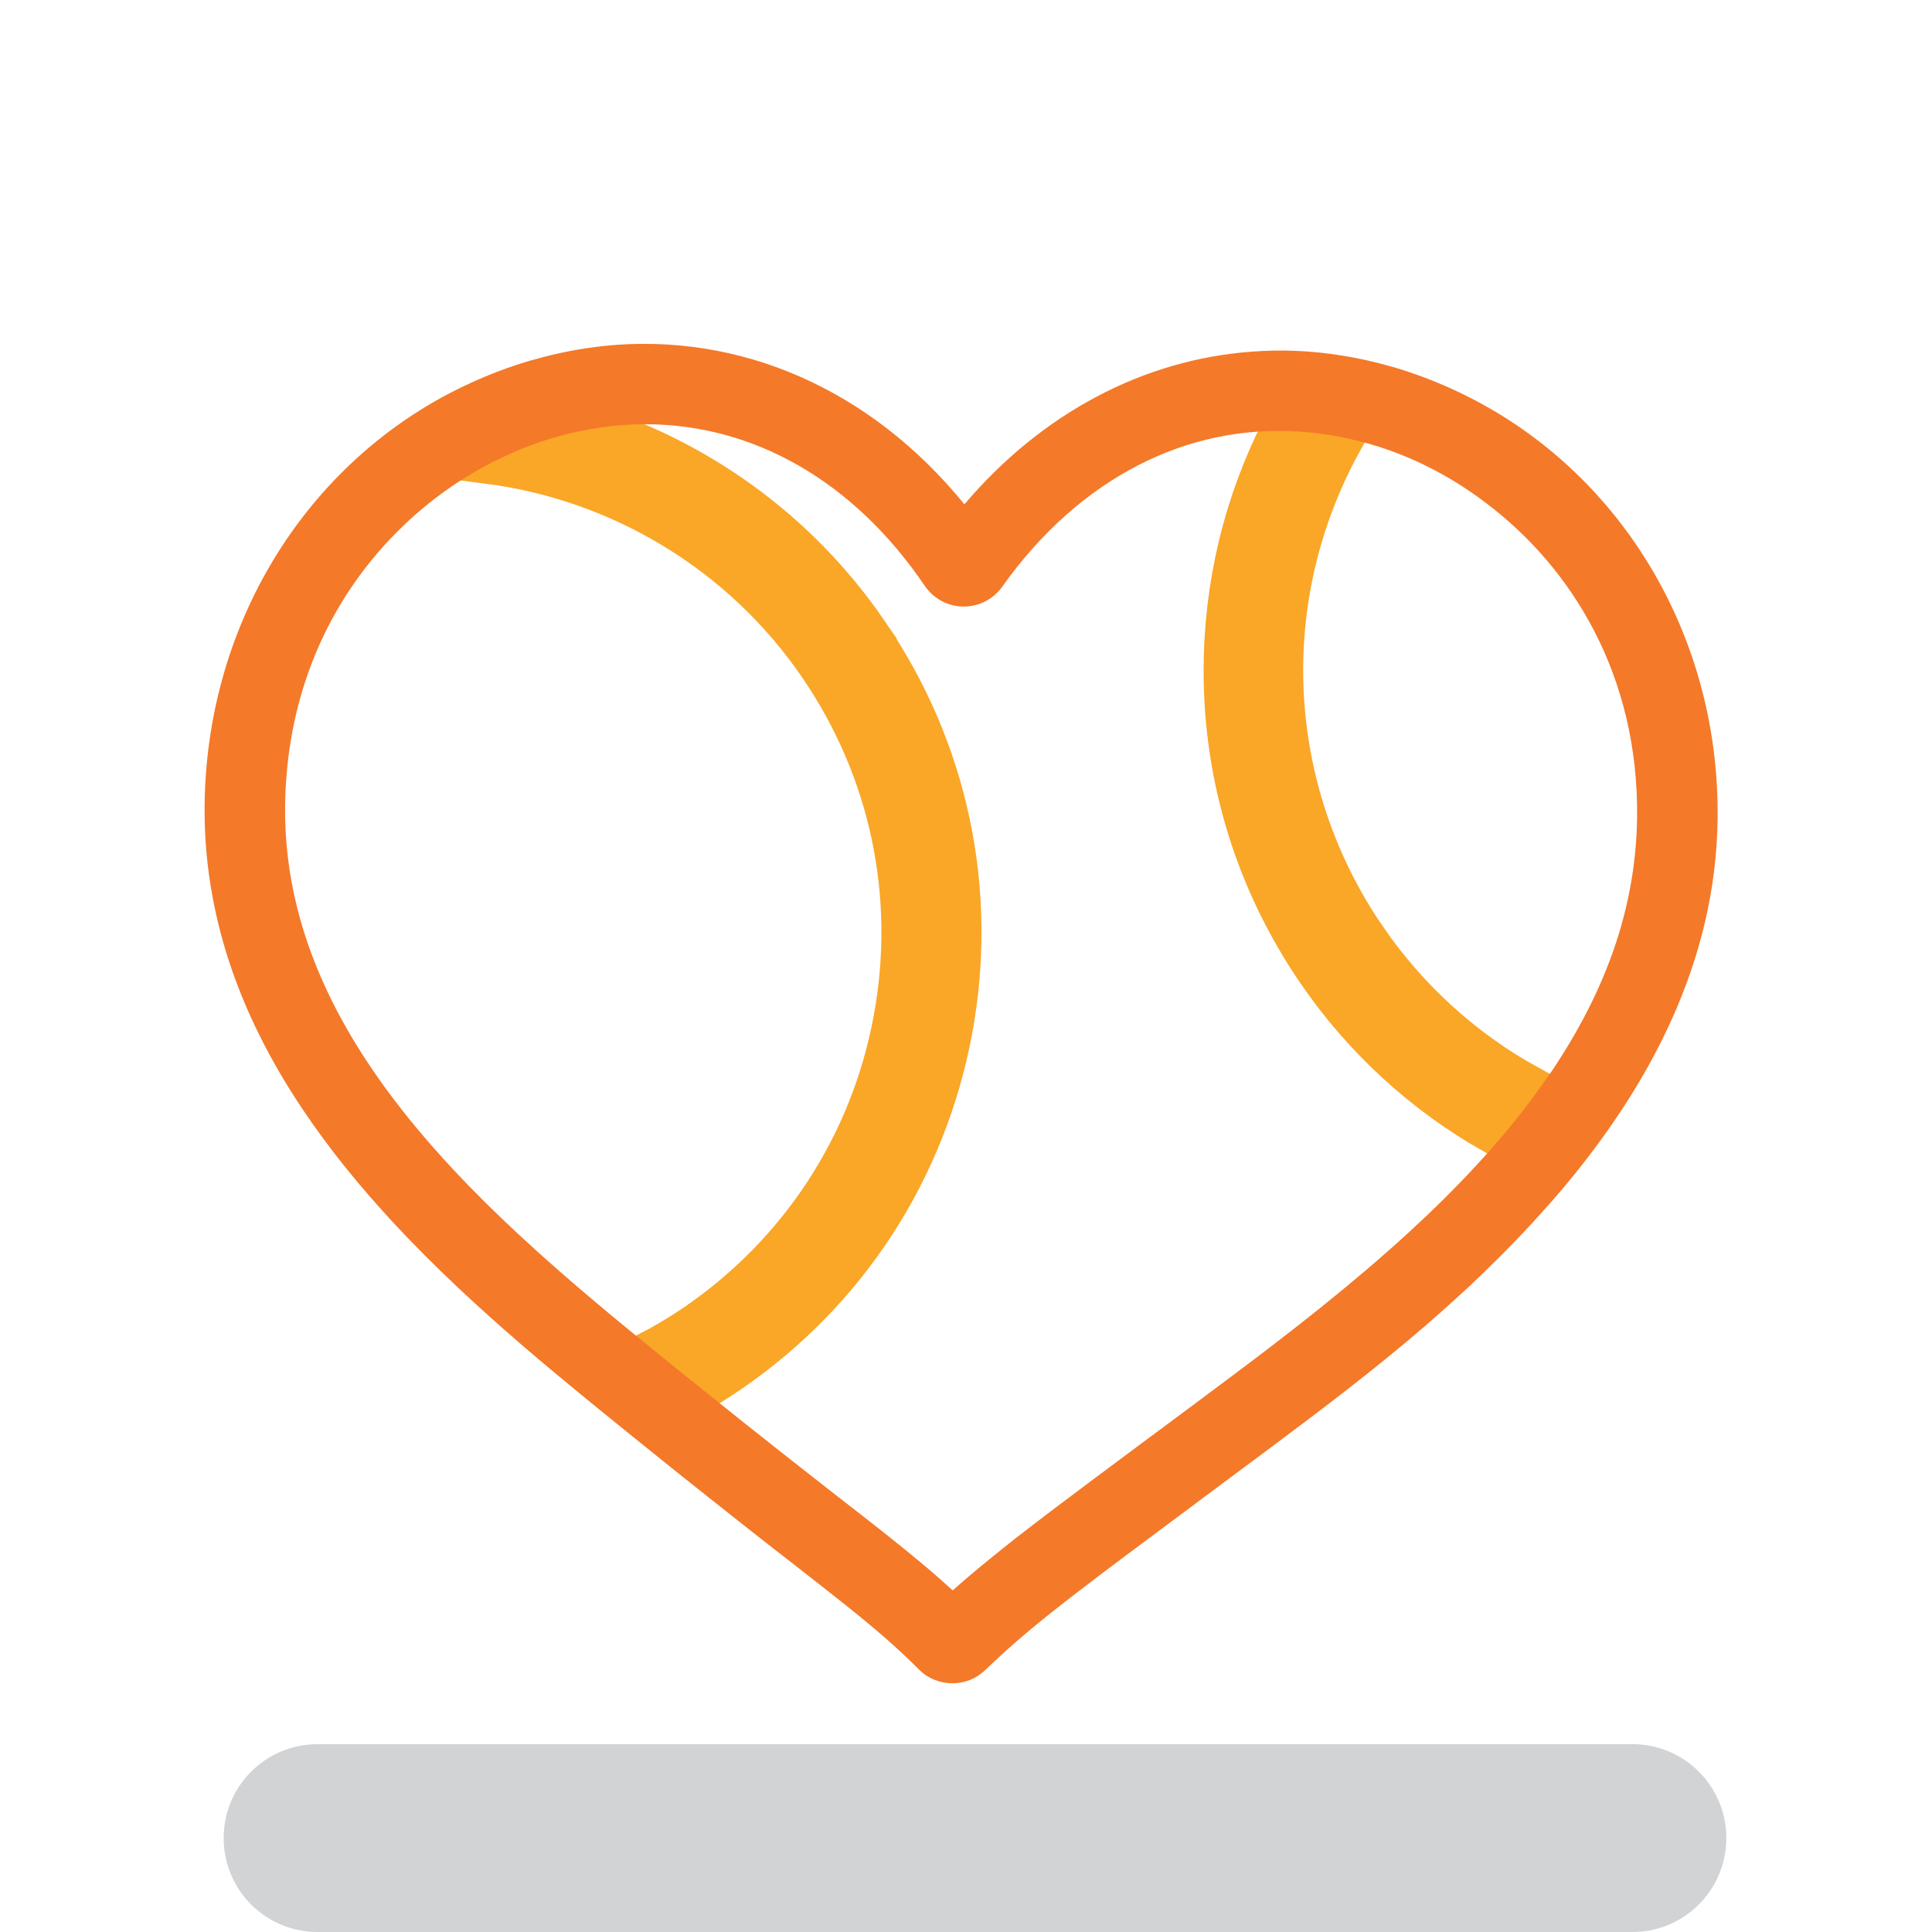
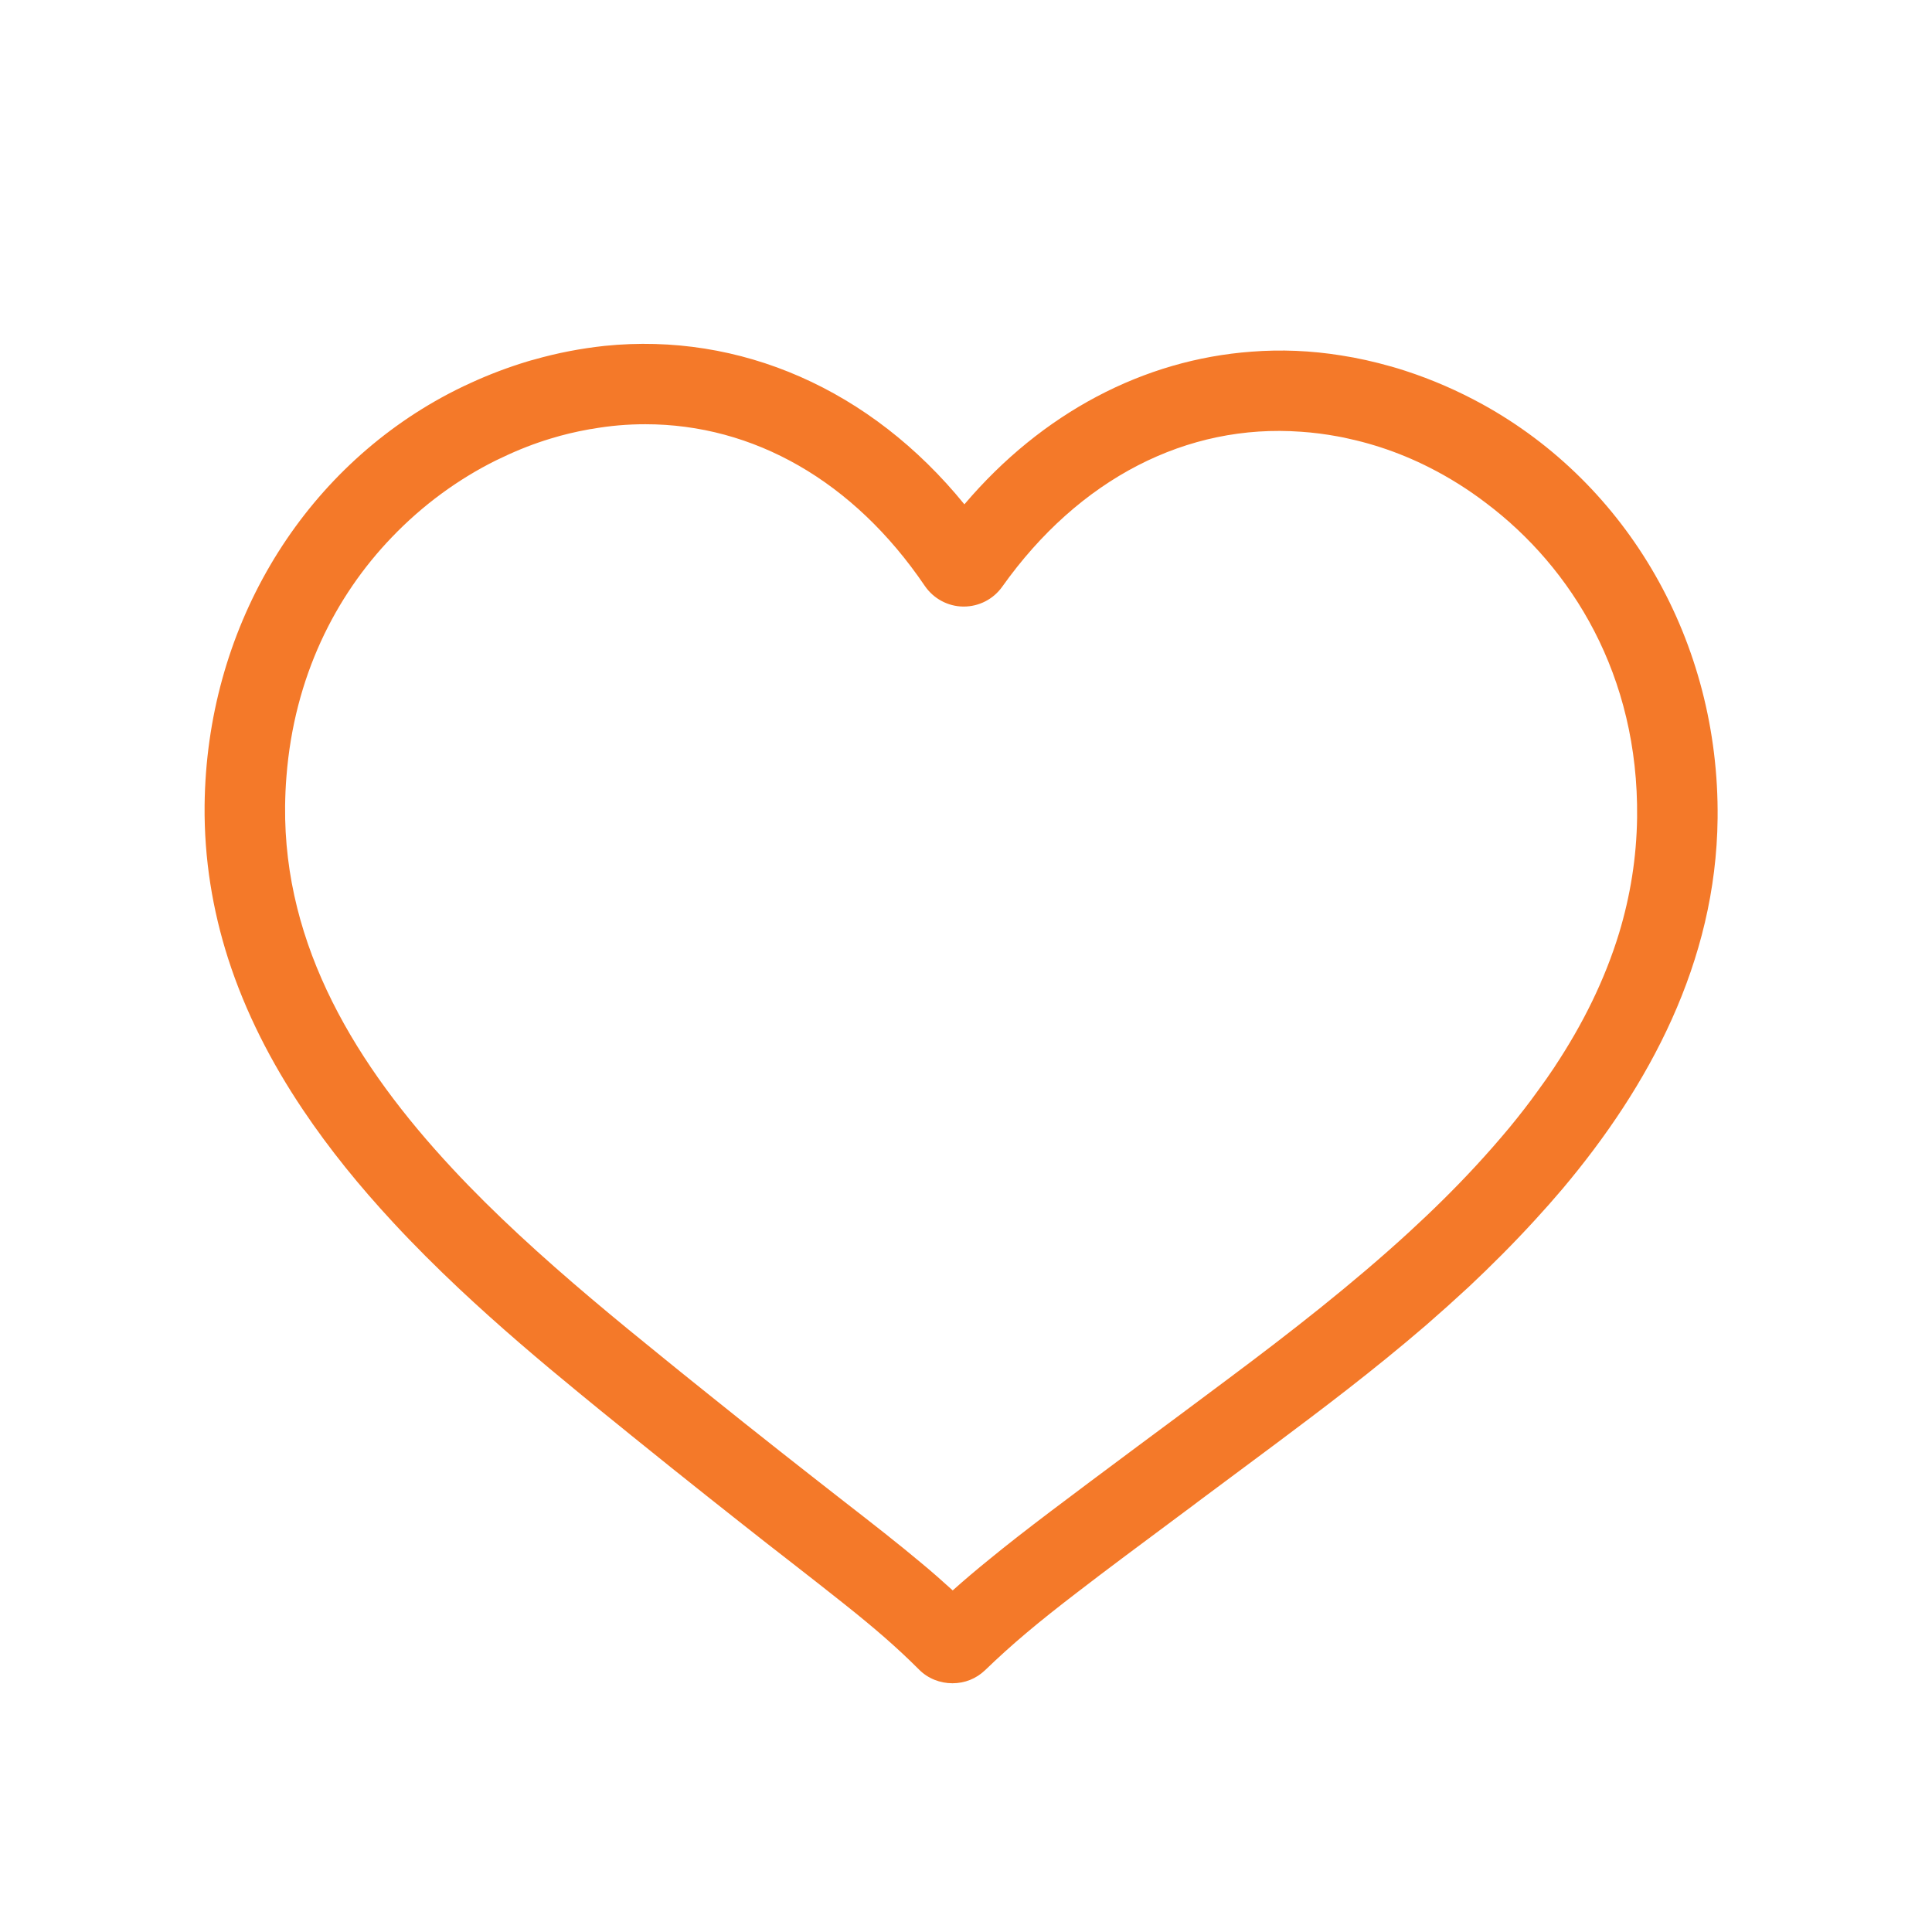
<svg xmlns="http://www.w3.org/2000/svg" id="wereld-hart" viewBox="0 0 144 144">
  <defs>
    <style>
      .cls-1 {
        fill: #faa627;
        stroke: #faa627;
        stroke-miterlimit: 10;
        stroke-width: 4px;
      }

      .cls-2 {
        fill: #f47929;
        fill-rule: evenodd;
      }

      .cls-3 {
        fill: #d1d3d4;
      }
    </style>
  </defs>
-   <path class="cls-1" d="M101.43,70.2c-7.72-11.27-8.35-25.68-1.85-37.49-.29-.07-.57-.13-.86-.18-.92-.17-1.84-.29-2.75-.35-2.8,5.49-4.26,11.56-4.26,17.81-.01,7.93,2.37,15.6,6.87,22.17,3.36,4.91,7.79,8.97,12.92,11.89.74-.9,1.46-1.82,2.13-2.76-4.85-2.68-9.03-6.48-12.2-11.09ZM64.26,47.37c-5.11-7.46-12.63-12.86-21.14-15.4-.09.01-.17.02-.26.04-.94.17-1.88.39-2.82.68-1.19.36-2.38.82-3.55,1.38,10.03,1.31,19.15,6.83,24.92,15.25,5.41,7.88,7.42,17.39,5.67,26.8-1.75,9.39-7.06,17.54-14.94,22.95-1.17.8-2.39,1.53-3.65,2.18.43.35.85.69,1.27,1.03.56.45,1.11.89,1.63,1.31.93-.52,1.83-1.09,2.71-1.69,8.64-5.91,14.45-14.86,16.38-25.16,1.92-10.3-.29-20.74-6.22-29.37Z" />
-   <path class="cls-3" d="M128.67,137c0,3.87-3.13,7-7,7H23.67c-3.87,0-7-3.13-7-7h0c0-3.87,3.13-7,7-7h98c3.87,0,7,3.13,7,7h0Z" />
  <path class="cls-2" d="M110.49,30.13c-1.82-1-3.74-1.84-5.77-2.5-.35-.11-.69-.22-1.05-.32h-.01c-1.23-.35-2.47-.63-3.71-.82-2.24-.36-4.47-.45-6.66-.28-8.03.59-15.6,4.54-21.41,11.38-6.98-8.59-16.73-12.84-26.82-11.81-1.75.19-3.5.52-5.25,1.02-.17.04-.33.09-.5.14-1.45.44-2.85.97-4.2,1.59-.75.34-1.47.7-2.18,1.09-10.66,5.86-17.54,17.35-17.68,30.4-.04,4.02.6,7.82,1.75,11.42,1.29,4.01,3.22,7.76,5.57,11.26,1.99,2.97,4.27,5.76,6.71,8.39,1.59,1.72,3.26,3.38,4.95,4.97,2.96,2.78,6.01,5.37,8.94,7.77,1.08.89,2.14,1.75,3.17,2.58.24.19.47.38.7.57,4.19,3.39,7.44,5.95,10.11,8.05.63.49,1.23.95,1.8,1.4,1.57,1.22,2.89,2.26,4.06,3.19,2.22,1.77,3.85,3.18,5.48,4.81.68.69,1.59,1.03,2.5,1.03s1.76-.33,2.44-.98c2-1.93,3.92-3.54,6.88-5.81,2.06-1.59,4.63-3.5,8.07-6.06.3-.22.61-.45.92-.69,1.74-1.29,3.7-2.75,5.91-4.4,3.15-2.36,7.06-5.29,11.07-8.74,1.07-.93,2.14-1.89,3.21-2.88,1.67-1.57,3.33-3.23,4.93-4.98.69-.75,1.37-1.52,2.04-2.31h0c6.44-7.65,11.45-16.89,11.56-27.62.14-13.17-6.71-24.9-17.53-30.86ZM115.88,79.5s-.01.01-.01.02c-.4.6-.81,1.19-1.24,1.77-.67.94-1.39,1.86-2.13,2.76-.81.97-1.64,1.92-2.51,2.86-1.56,1.69-3.22,3.32-4.95,4.91-4.25,3.9-8.89,7.51-13.43,10.9-2.59,1.94-4.84,3.61-6.81,5.07-5.22,3.89-8.46,6.3-11.02,8.4-1,.81-1.9,1.57-2.77,2.35-.77-.7-1.55-1.39-2.41-2.1-1.62-1.36-3.5-2.83-5.96-4.74-2.66-2.08-5.89-4.6-10.25-8.11-.52-.42-1.07-.86-1.63-1.31-.42-.34-.84-.68-1.27-1.03-3.55-2.87-7.28-5.94-10.82-9.23-1.7-1.58-3.37-3.22-4.94-4.91-7.16-7.68-12.59-16.54-12.48-27.03.01-.75.04-1.48.1-2.2.58-7.44,3.65-13.45,7.83-17.81,2.33-2.44,5-4.37,7.78-5.75.18-.09.35-.17.53-.25,1.17-.56,2.36-1.02,3.55-1.38.94-.29,1.88-.51,2.82-.68.09-.02.17-.03.26-.04,1.33-.24,2.67-.35,3.98-.35,8.05,0,15.52,4.22,20.83,12.05.65.95,1.72,1.53,2.87,1.54h.03c1.14,0,2.21-.55,2.87-1.48,5.74-8.08,13.78-12.17,22.27-11.55.91.06,1.83.18,2.75.35.29.05.57.11.86.18.65.14,1.29.31,1.94.51.12.04.23.07.35.11,1.24.4,2.48.91,3.7,1.53,1.44.73,2.85,1.61,4.2,2.64,6.39,4.82,11.37,12.84,11.25,23.43-.04,3-.51,5.86-1.34,8.61-1.07,3.51-2.72,6.82-4.8,9.96Z" />
</svg>